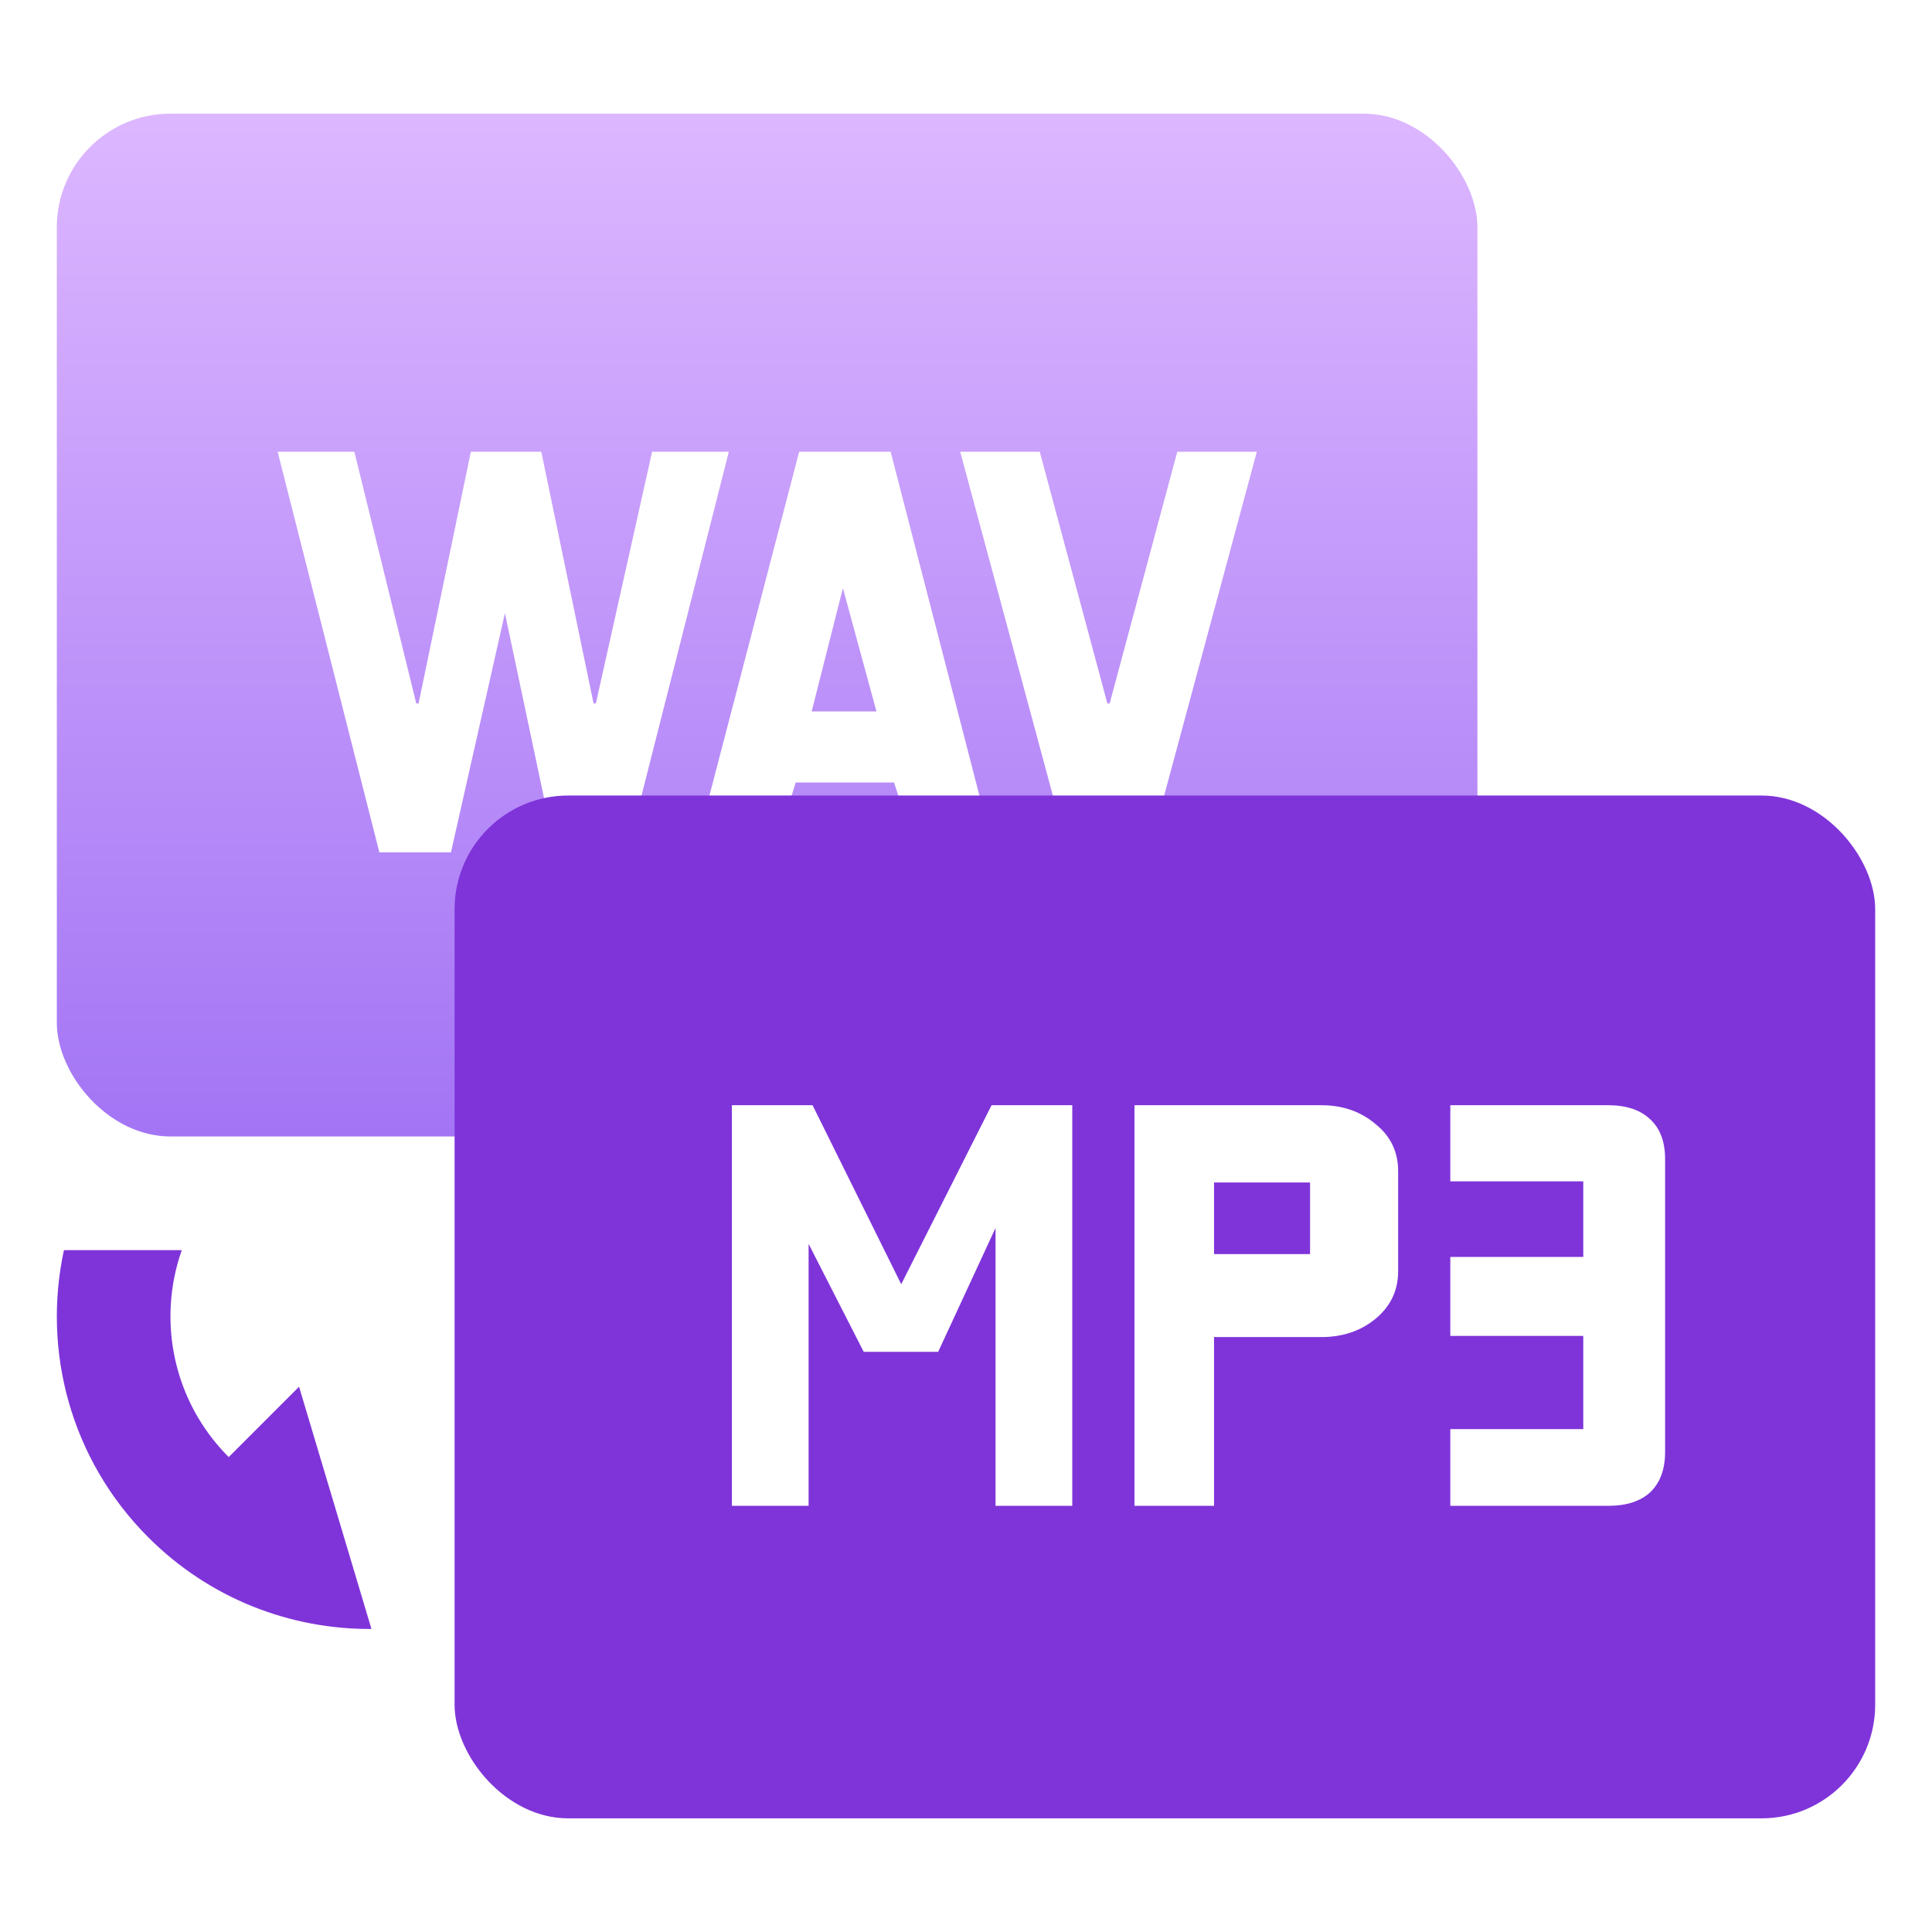
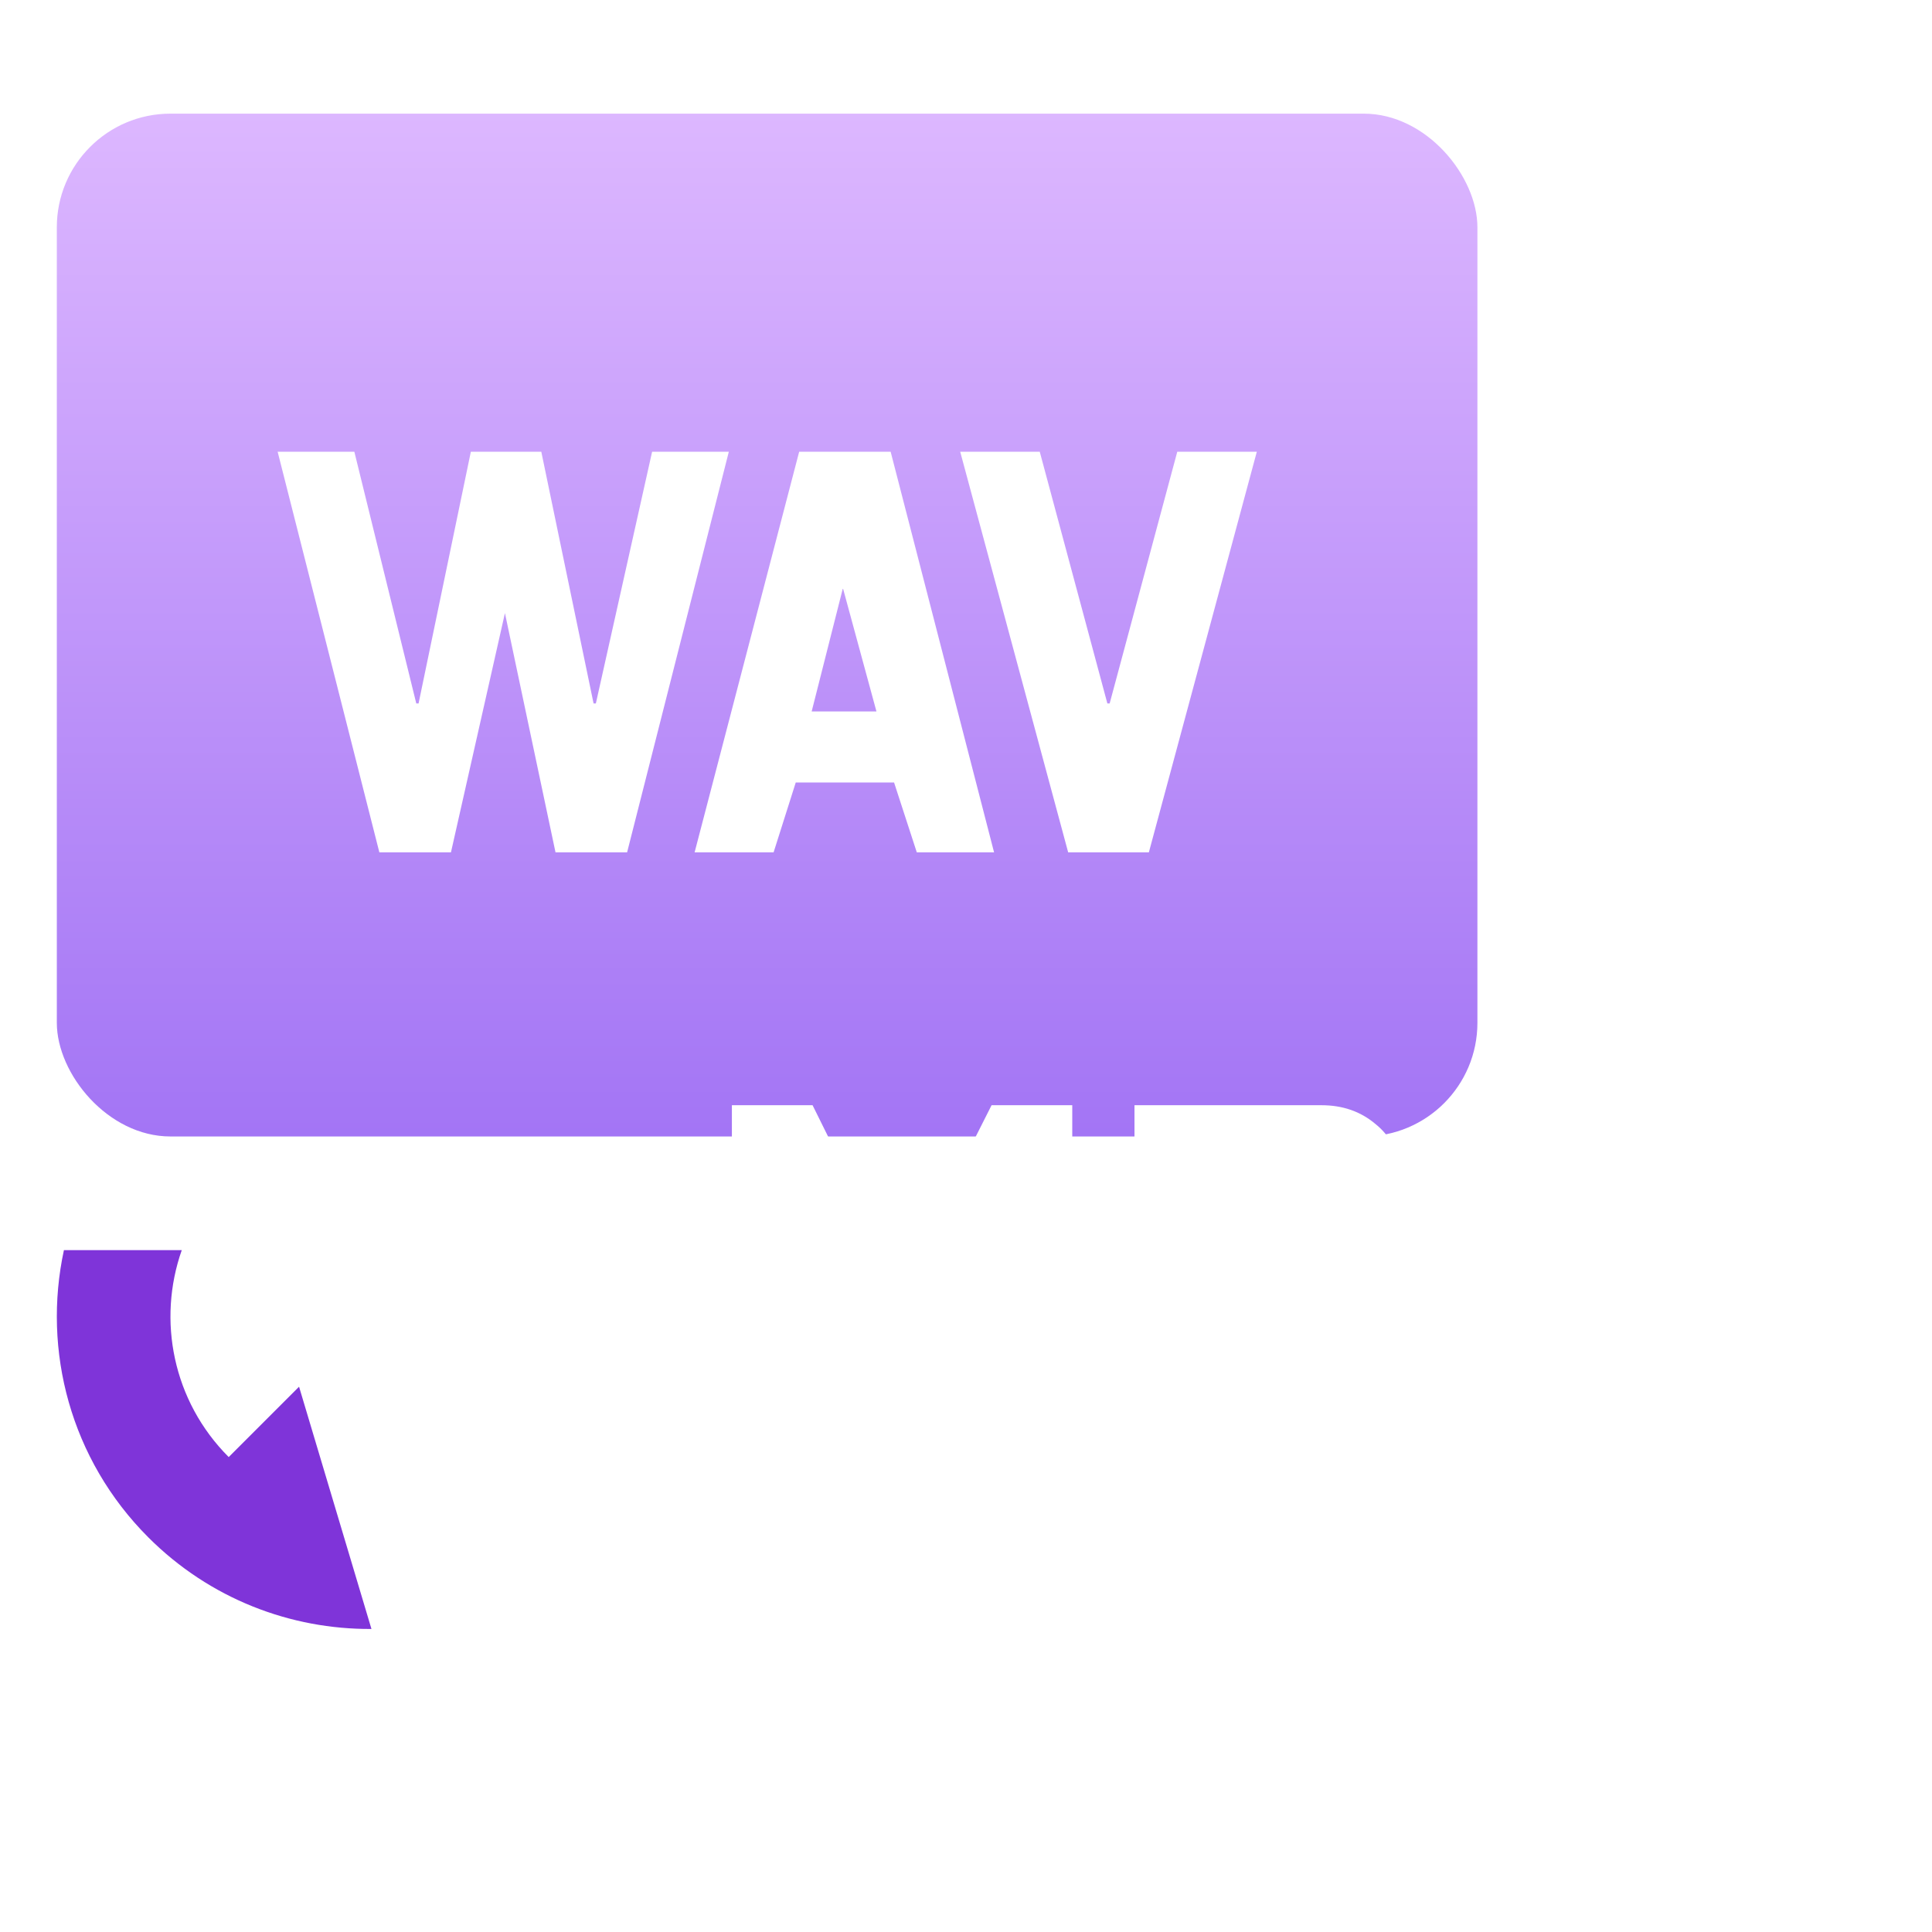
<svg xmlns="http://www.w3.org/2000/svg" width="34" height="34" viewBox="0 0 34 34" fill="none">
  <rect opacity="0.8" x="1" y="2" width="25" height="18" rx="2" fill="url(#paint0_linear_2907_9044)" />
  <path d="M12.826 7.95L11.036 15H9.776L8.886 10.79L7.936 15H6.676L4.886 7.95H6.236L7.326 12.38H7.366L8.286 7.95H9.526L10.446 12.38H10.486L11.476 7.95H12.826ZM17.494 15H16.134L15.734 13.77H14.004L13.614 15H12.224L14.064 7.95H15.674L17.494 15ZM14.834 10.35L14.284 12.52H15.424L14.834 10.35ZM18.298 7.95L19.488 12.38H19.528L20.718 7.95H22.118L20.218 15H18.798L16.898 7.95H18.298Z" fill="white" />
-   <rect x="8" y="14" width="25" height="18" rx="2" fill="#7F34D9" />
  <g filter="url(#filter0_d_2907_9044)">
    <path d="M18.87 26.5H17.52V21.61L16.51 23.79H15.2L14.23 21.89V26.5H12.88V19.45H14.3L15.86 22.6L17.45 19.45H18.87V26.5ZM24.605 20.61V22.37C24.605 22.71 24.472 22.99 24.205 23.21C23.945 23.423 23.629 23.53 23.255 23.53H21.365V26.5H19.965V19.45H23.255C23.629 19.45 23.945 19.56 24.205 19.78C24.472 19.993 24.605 20.27 24.605 20.61ZM23.055 22.07V20.81H21.365V22.07H23.055ZM28.303 26.5H25.523V25.15H27.863V23.51H25.523V22.12H27.863V20.79H25.523V19.45H28.303C28.623 19.45 28.87 19.533 29.043 19.7C29.216 19.86 29.303 20.093 29.303 20.4V25.55C29.303 25.857 29.216 26.093 29.043 26.26C28.87 26.42 28.623 26.5 28.303 26.5Z" fill="white" />
  </g>
  <path fill-rule="evenodd" clip-rule="evenodd" d="M1.125 22C0.743 23.766 1.238 25.683 2.611 27.056C3.694 28.139 5.117 28.676 6.537 28.667L5.263 24.404L4.025 25.642C3.04 24.657 2.765 23.231 3.199 22H1.125Z" fill="#7F34D9" />
  <defs>
    <filter id="filter0_d_2907_9044" x="10.879" y="17.449" width="20.426" height="11.051" filterUnits="userSpaceOnUse" color-interpolation-filters="sRGB">
      <feFlood flood-opacity="0" result="BackgroundImageFix" />
      <feColorMatrix in="SourceAlpha" type="matrix" values="0 0 0 0 0 0 0 0 0 0 0 0 0 0 0 0 0 0 127 0" result="hardAlpha" />
      <feOffset />
      <feGaussianBlur stdDeviation="1" />
      <feComposite in2="hardAlpha" operator="out" />
      <feColorMatrix type="matrix" values="0 0 0 0 0.498 0 0 0 0 0.204 0 0 0 0 0.851 0 0 0 0.5 0" />
      <feBlend mode="normal" in2="BackgroundImageFix" result="effect1_dropShadow_2907_9044" />
      <feBlend mode="normal" in="SourceGraphic" in2="effect1_dropShadow_2907_9044" result="shape" />
    </filter>
    <linearGradient id="paint0_linear_2907_9044" x1="13.5" y1="2" x2="13.5" y2="20" gradientUnits="userSpaceOnUse">
      <stop stop-color="#D4A5FF" />
      <stop offset="1" stop-color="#8C52F2" />
    </linearGradient>
  </defs>
</svg>